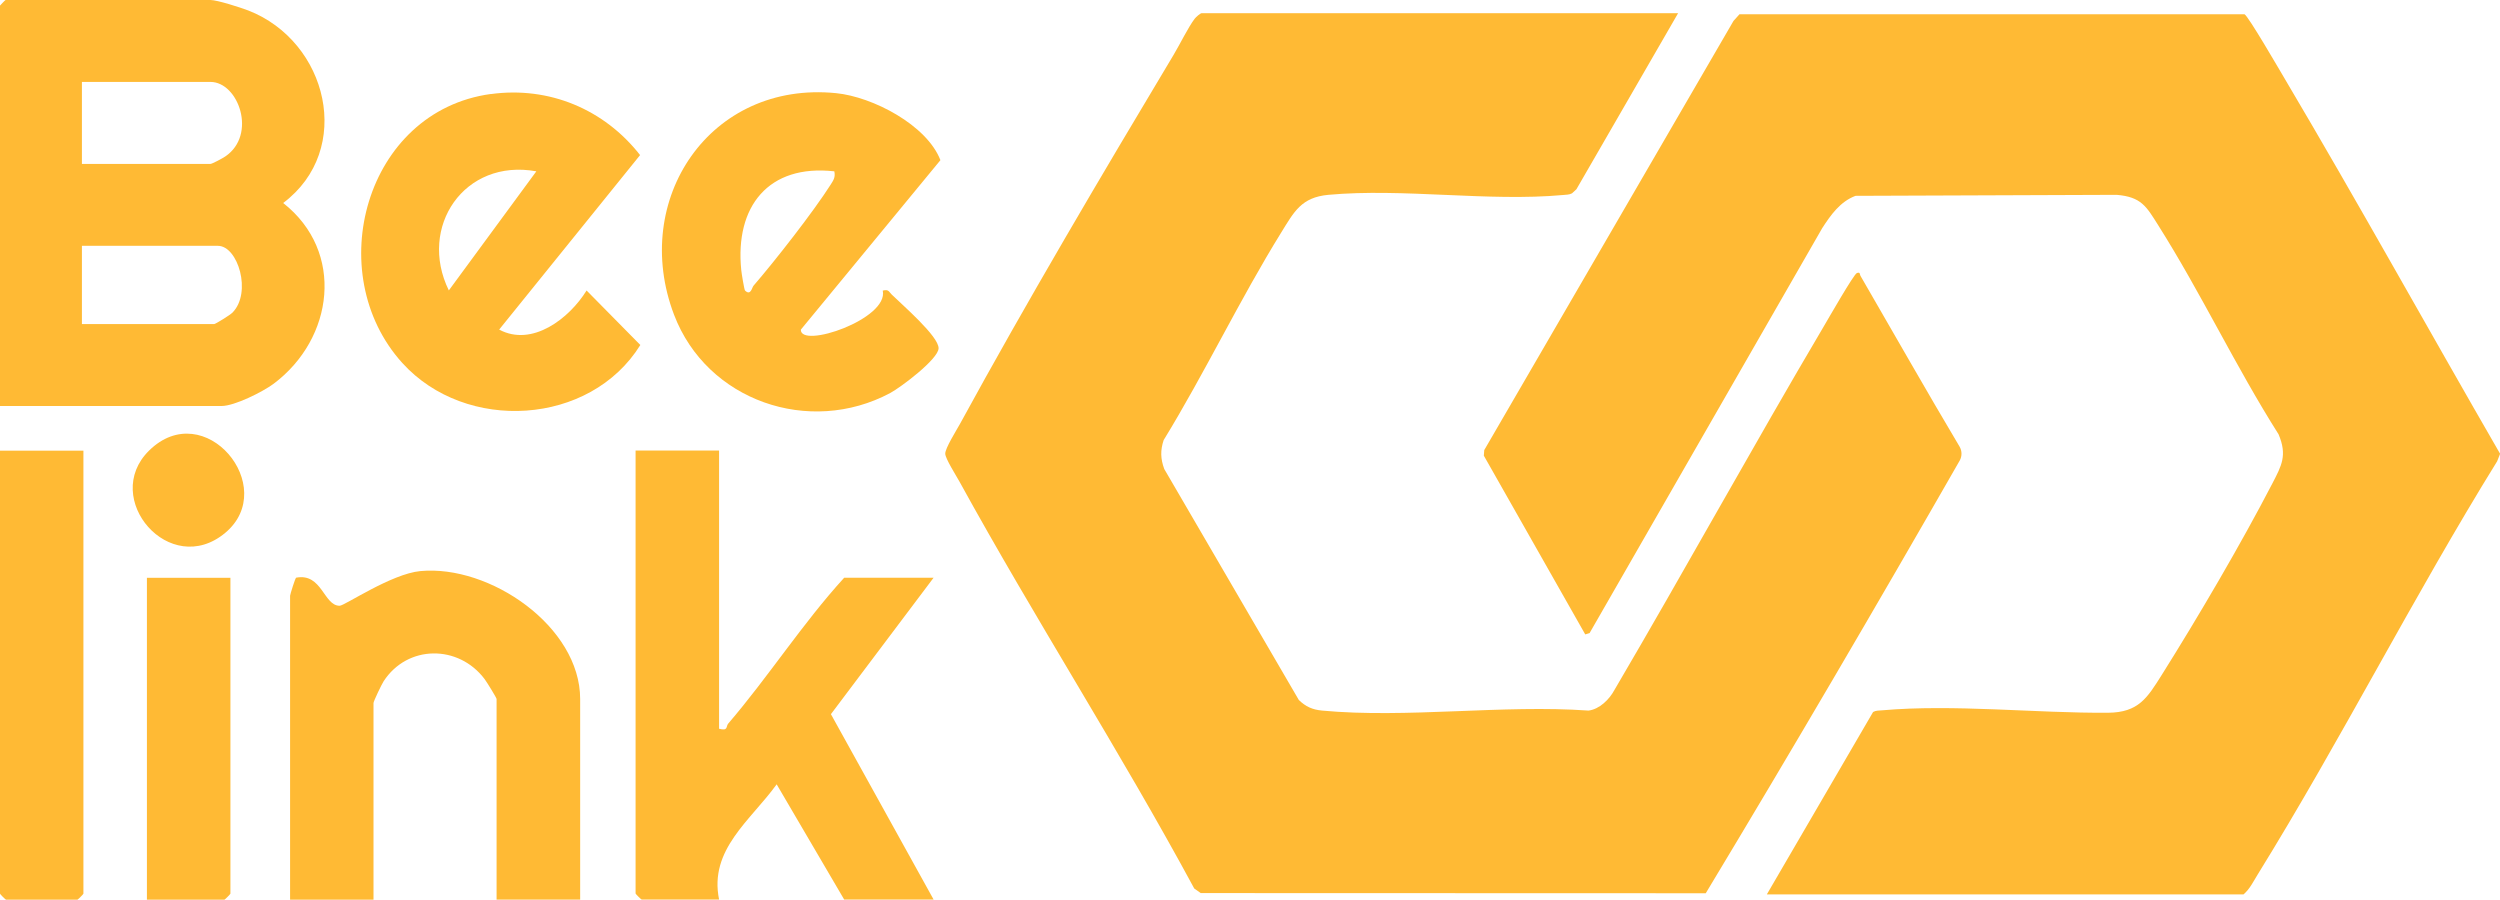
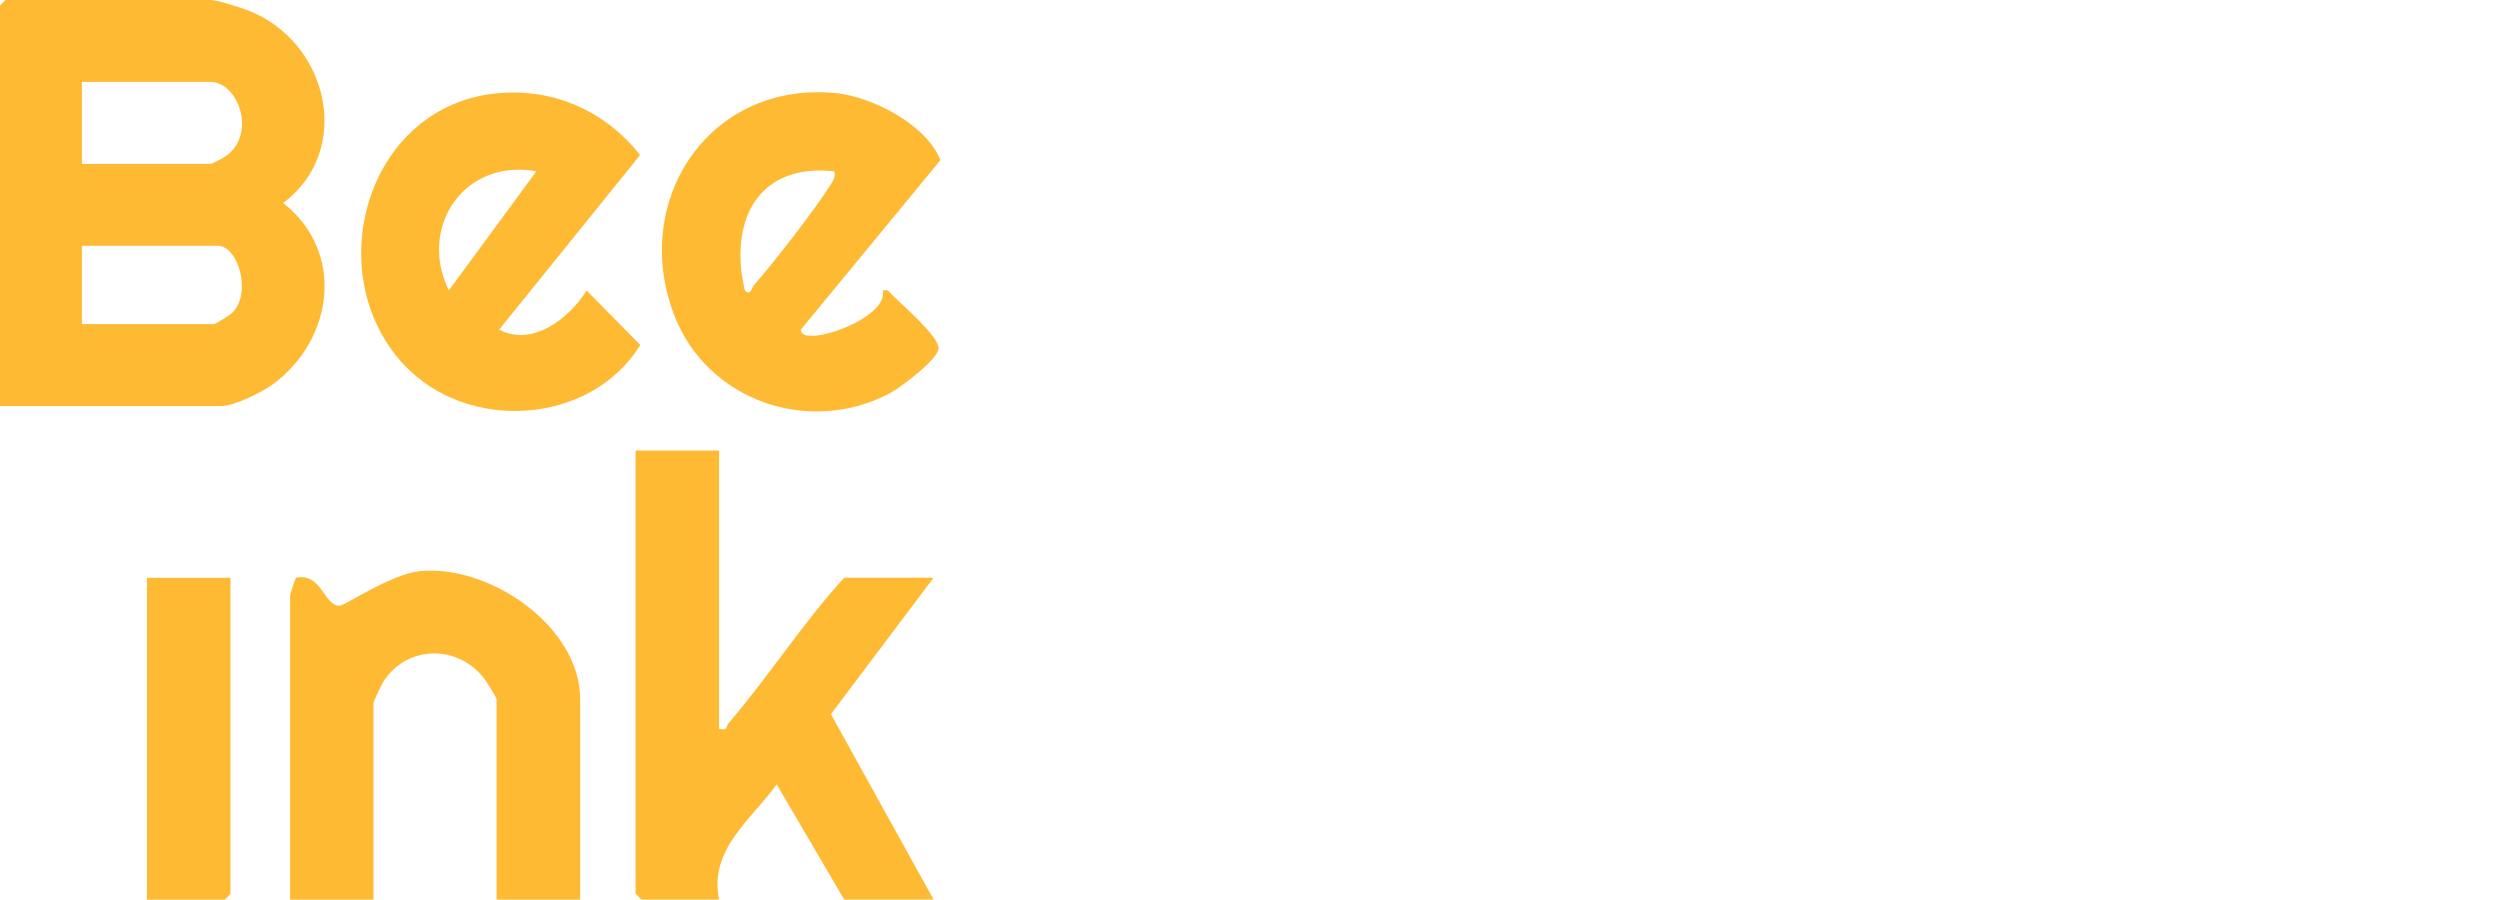
<svg xmlns="http://www.w3.org/2000/svg" id="Layer_1" data-name="Layer 1" viewBox="0 0 300 107.95">
  <defs>
    <style>      .cls-1 {        fill: #ffba34;      }    </style>
  </defs>
  <g>
-     <path class="cls-1" d="M201.38,1.57l-12.21,21.14-.53.49c-.34.18-.7.16-1.07.2-8.93.82-19.24-.84-28.17-.02-3.24.3-4.11,2.03-5.64,4.5-4.97,8.02-9.17,16.85-14.12,24.93-.41,1.24-.38,2.24.07,3.47l16.15,27.72c.83.8,1.63,1.16,2.79,1.27,10.12.95,21.69-.73,31.97,0,1.31-.16,2.5-1.33,3.11-2.47,8.49-14.46,16.58-29.17,25.11-43.61.51-.86,3.6-6.27,3.98-6.42.43-.17.34.16.43.32,3.97,6.85,7.87,13.74,11.92,20.54.28.51.28,1.12,0,1.63-9.98,17.42-20.12,34.74-30.48,51.93l-60.6-.02-.78-.55c-8.93-16.53-19.13-32.38-28.18-48.84-.38-.69-1.69-2.75-1.7-3.33-.02-.65,1.35-2.82,1.75-3.55,8.02-14.69,17.04-29.94,25.66-44.33.72-1.2,1.78-3.36,2.52-4.32.15-.2.68-.67.85-.67h57.18Z" />
-     <path class="cls-1" d="M212.03,107.31l12.74-21.87c.33-.19.7-.17,1.06-.2,8.6-.76,18.47.35,27.14.29,3.65-.03,4.71-1.79,6.42-4.51,4.37-6.95,9.51-15.71,13.28-22.98,1.13-2.18,1.82-3.4.76-5.92-5.16-8.14-9.31-16.97-14.45-25.1-1.42-2.25-2.02-3.39-4.98-3.64l-31.34.12c-1.84.69-2.97,2.3-3.99,3.87l-27.92,48.6-.52.16-12.17-21.45.05-.67L208.02,2.51l.72-.8h60.6c.45.2,4.25,6.77,4.87,7.81,8.79,14.85,17.18,30,25.8,44.93l-.35.9c-10.04,16.22-18.72,33.4-28.75,49.61-.51.82-.93,1.72-1.69,2.37h-57.18Z" />
-   </g>
+     </g>
  <g>
    <path class="cls-1" d="M0,48.72V.67S.62,0,.67,0h24.58C26.07,0,28.86.9,29.8,1.26c9.54,3.72,12.71,16.7,4.18,23.1,7.44,5.84,6.08,16.27-1.13,21.68-1.31.98-4.71,2.68-6.26,2.68H0ZM9.83,19.67h15.42c.21,0,1.47-.68,1.79-.9,3.83-2.6,1.58-8.94-1.79-8.94h-15.42v9.83ZM9.83,38.89h15.87c.15,0,1.92-1.09,2.2-1.38,2.35-2.39.66-8.01-1.75-8.01H9.83v9.39Z" />
    <path class="cls-1" d="M105.94,34.87c.71-.18.71.13,1.07.48,1.23,1.21,5.66,5.02,5.62,6.45-.04,1.31-4.55,4.69-5.8,5.36-9.71,5.19-22.01.93-25.94-9.38-5.27-13.82,4.31-28.12,19.45-26.6,4.38.44,10.88,3.82,12.51,8.04l-16.75,20.34c-.05,2.33,10.57-1.27,9.83-4.69ZM100.12,20.56c-7.91-.89-11.94,4.22-11.17,11.84.04.42.36,2.37.45,2.46.69.68.83-.35,1.02-.57,2.6-3.01,7.19-8.88,9.27-12.15.35-.55.57-.88.43-1.58Z" />
    <path class="cls-1" d="M58.89,11.29c6.99-.96,13.62,1.82,17.92,7.32l-16.91,20.94c3.97,2.13,8.43-1.35,10.49-4.69l6.45,6.54c-6.02,9.7-20.94,10.57-28.56,2.16-9.75-10.77-4.46-30.21,10.61-32.28ZM64.36,20.56c-8.65-1.58-14.23,6.69-10.5,14.29l10.5-14.29Z" />
  </g>
  <g>
    <path class="cls-1" d="M86.29,54.08v33.37c1.12.29.8-.26,1.09-.61,4.84-5.64,8.9-12,13.92-17.51h10.73l-12.32,16.37,12.32,22.24h-10.73l-8.1-13.82c-3.13,4.34-8.14,7.83-6.91,13.82h-9.3c-.05,0-.72-.66-.72-.72v-53.16h10.01Z" />
    <path class="cls-1" d="M69.6,107.95h-10.01v-24.07c0-.14-1.17-2.03-1.43-2.38-3.13-4.17-9.27-4.15-12.13.26-.24.37-1.21,2.4-1.21,2.6v23.6h-10.01v-36.47c0-.13.62-2.15.73-2.17,3.11-.59,3.3,3.38,5.22,3.37.59,0,6.2-3.83,9.68-4.16,8.32-.79,19.18,6.64,19.18,15.36v24.07Z" />
-     <path class="cls-1" d="M10.01,54.08v53.16c0,.05-.66.72-.72.72H.72c-.05,0-.72-.66-.72-.72v-53.16h10.01Z" />
    <path class="cls-1" d="M27.65,69.34v37.9c0,.05-.66.72-.72.72h-9.3v-38.62h10.01Z" />
-     <path class="cls-1" d="M27.03,63.94c-6.64,5.55-14.95-4.13-9.15-9.86,6.67-6.58,15.71,4.37,9.15,9.86Z" />
  </g>
</svg>